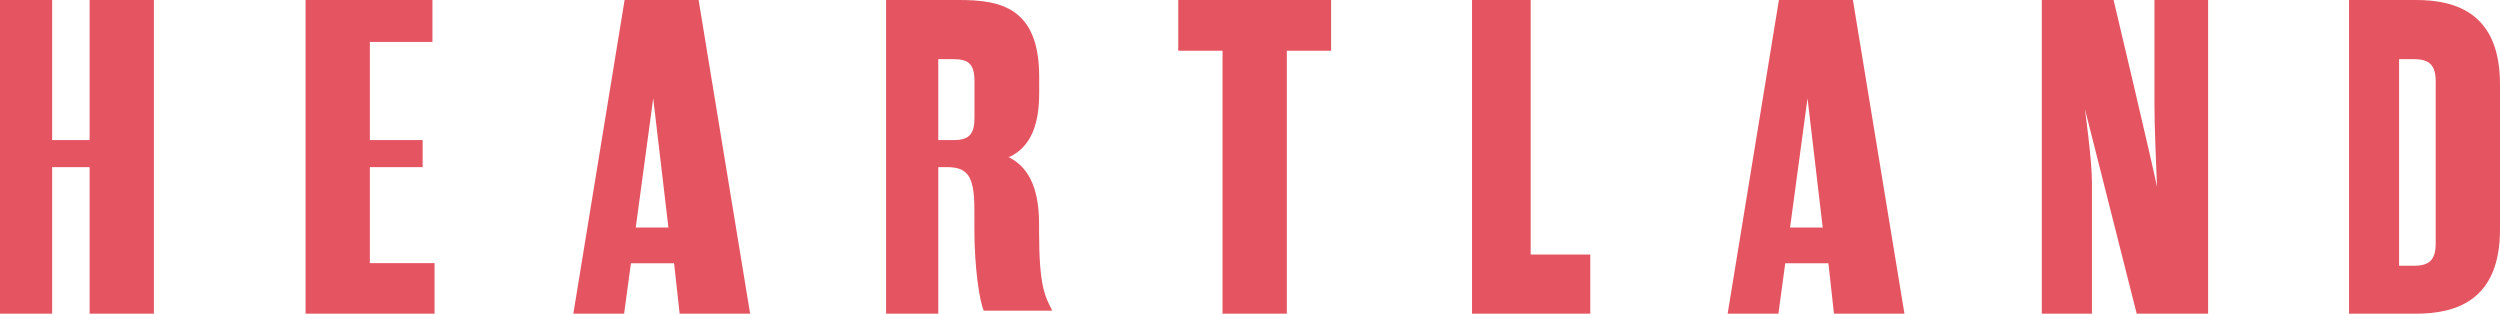
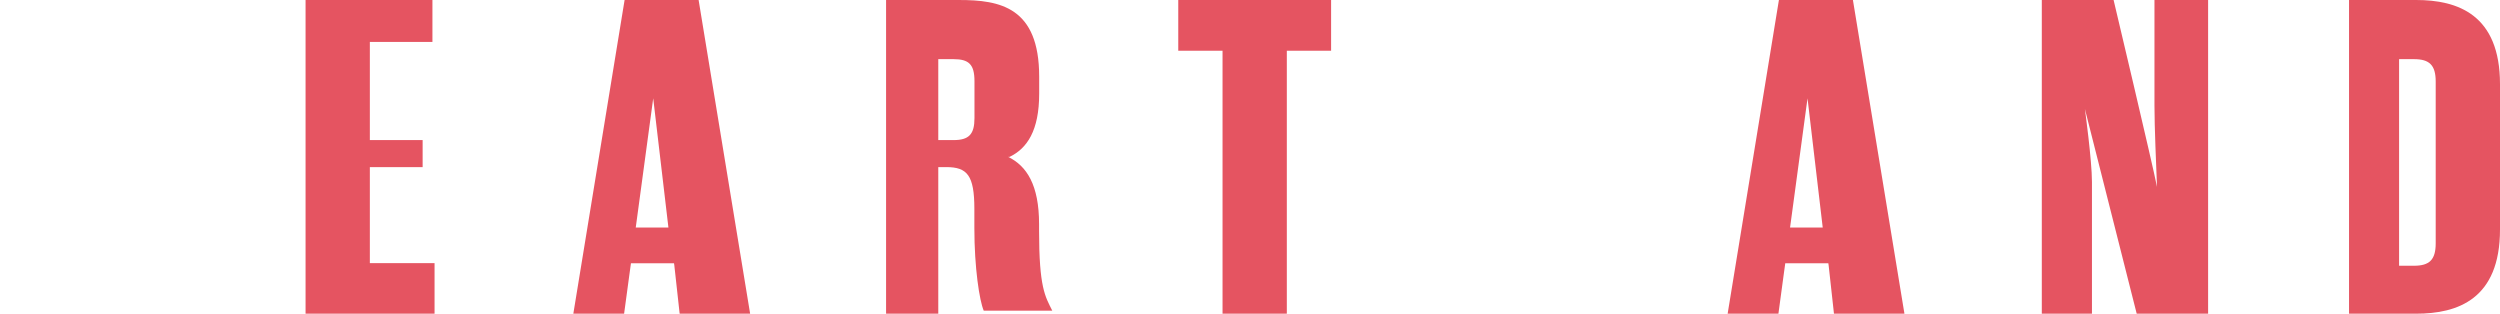
<svg xmlns="http://www.w3.org/2000/svg" width="263" height="33" viewBox="0 0 263 33" fill="none">
  <g clip-path="url(#clip0_592_10528)">
    <path d="M38.908 27.684H45.715V33.001H32.145V0H45.492V4.41H38.908V14.736H44.461V17.579H38.908V27.684Z" fill="#E55461" />
    <path d="M140.032 5.337H135.374V33H128.611V5.337H123.953V0H140.032V5.337H140.032Z" fill="#E55461" />
-     <path d="M9.426 0V14.736H5.485V0H0.451H0.444H0V33H0.444H0.451H5.485V17.579H9.426V33H16.19V0H9.426Z" fill="#E55461" />
    <path d="M109.311 24.242V23.583C109.311 19.442 108.003 17.452 106.053 16.501H106.213C108.046 15.614 109.322 13.751 109.322 9.854V8.062C109.322 0.755 105.202 0.001 100.902 0.001H93.215V33H98.707V17.579H99.547C101.742 17.579 102.503 18.428 102.503 21.963V23.99C102.503 28.186 103.041 31.643 103.488 32.68H110.699C109.938 31.171 109.31 30.228 109.31 24.241L109.311 24.242ZM102.515 12.427C102.515 14.124 101.933 14.737 100.32 14.737H98.707V6.223H100.32C101.932 6.223 102.515 6.788 102.515 8.533V12.426V12.427Z" fill="#E55461" />
    <path d="M226.65 0V11.126C226.65 13.388 226.829 17.357 226.918 19.667C226.471 17.357 222.35 0 222.35 0H214.798V33H220.074V19.14C220.074 16.877 219.33 11.456 219.33 11.456L224.781 33H232.293V0H226.65Z" fill="#E55461" />
-     <path d="M161.028 26.777V0H155.309H155.083H154.857V33H155.083H155.309H167.298V26.777H161.028Z" fill="#E55461" />
    <path d="M254.176 0H247.118V33H254.176C258.521 33 263 31.491 263 24.137V8.863C263 1.508 258.521 0 254.176 0ZM256.236 25.599C256.236 27.343 255.565 27.956 253.952 27.956H252.384V6.223H253.952C255.564 6.223 256.236 6.836 256.236 8.579V25.599Z" fill="#E55461" />
    <path d="M73.494 0H65.708L60.315 33H65.656L66.24 28.684L66.376 27.696H70.907L70.936 27.891L71.499 33H78.913L73.494 0ZM66.881 23.934L68.718 10.343L70.317 23.934H66.881Z" fill="#E55461" />
    <path d="M194.927 0H187.142L181.748 33H187.09L187.673 28.684L187.81 27.696H192.341L192.37 27.891L192.933 33H200.347L194.927 0ZM188.315 23.934L190.151 10.343L191.75 23.934H188.315Z" fill="#E55461" />
  </g>
  <defs>
    <clipPath id="clip0_592_10528">
      <rect width="263" height="33" fill="white" />
    </clipPath>
  </defs>
</svg>